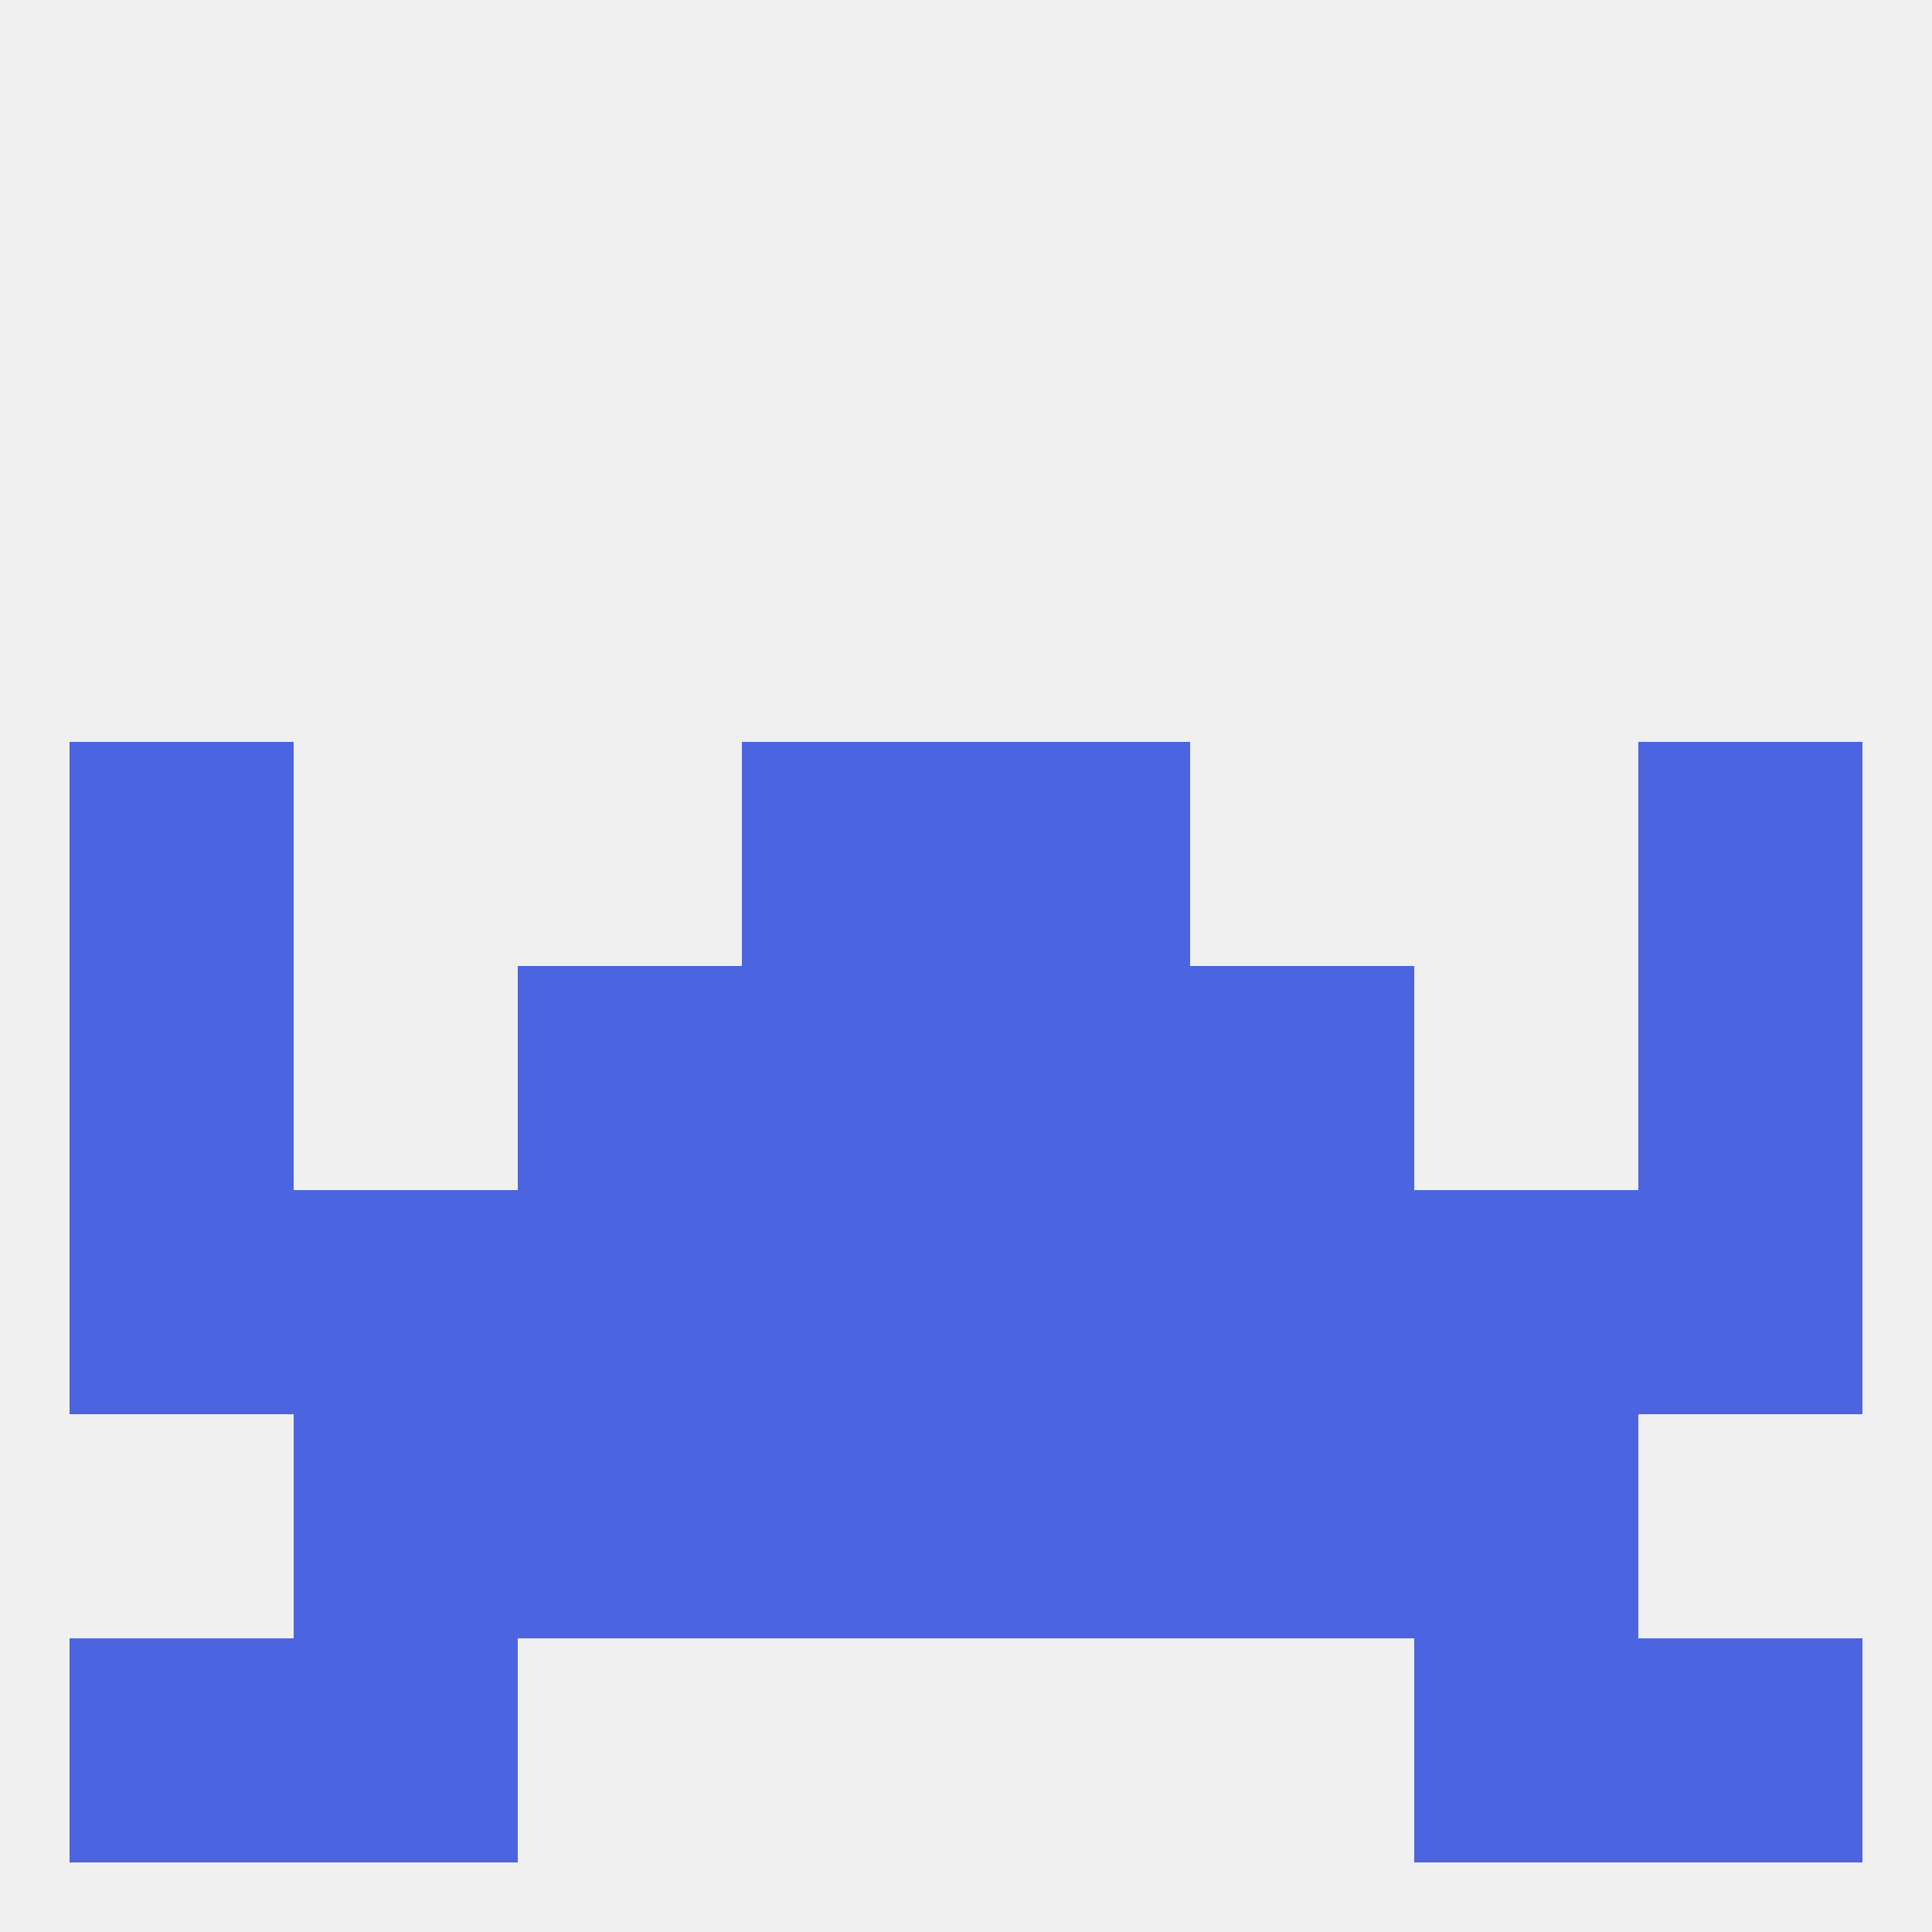
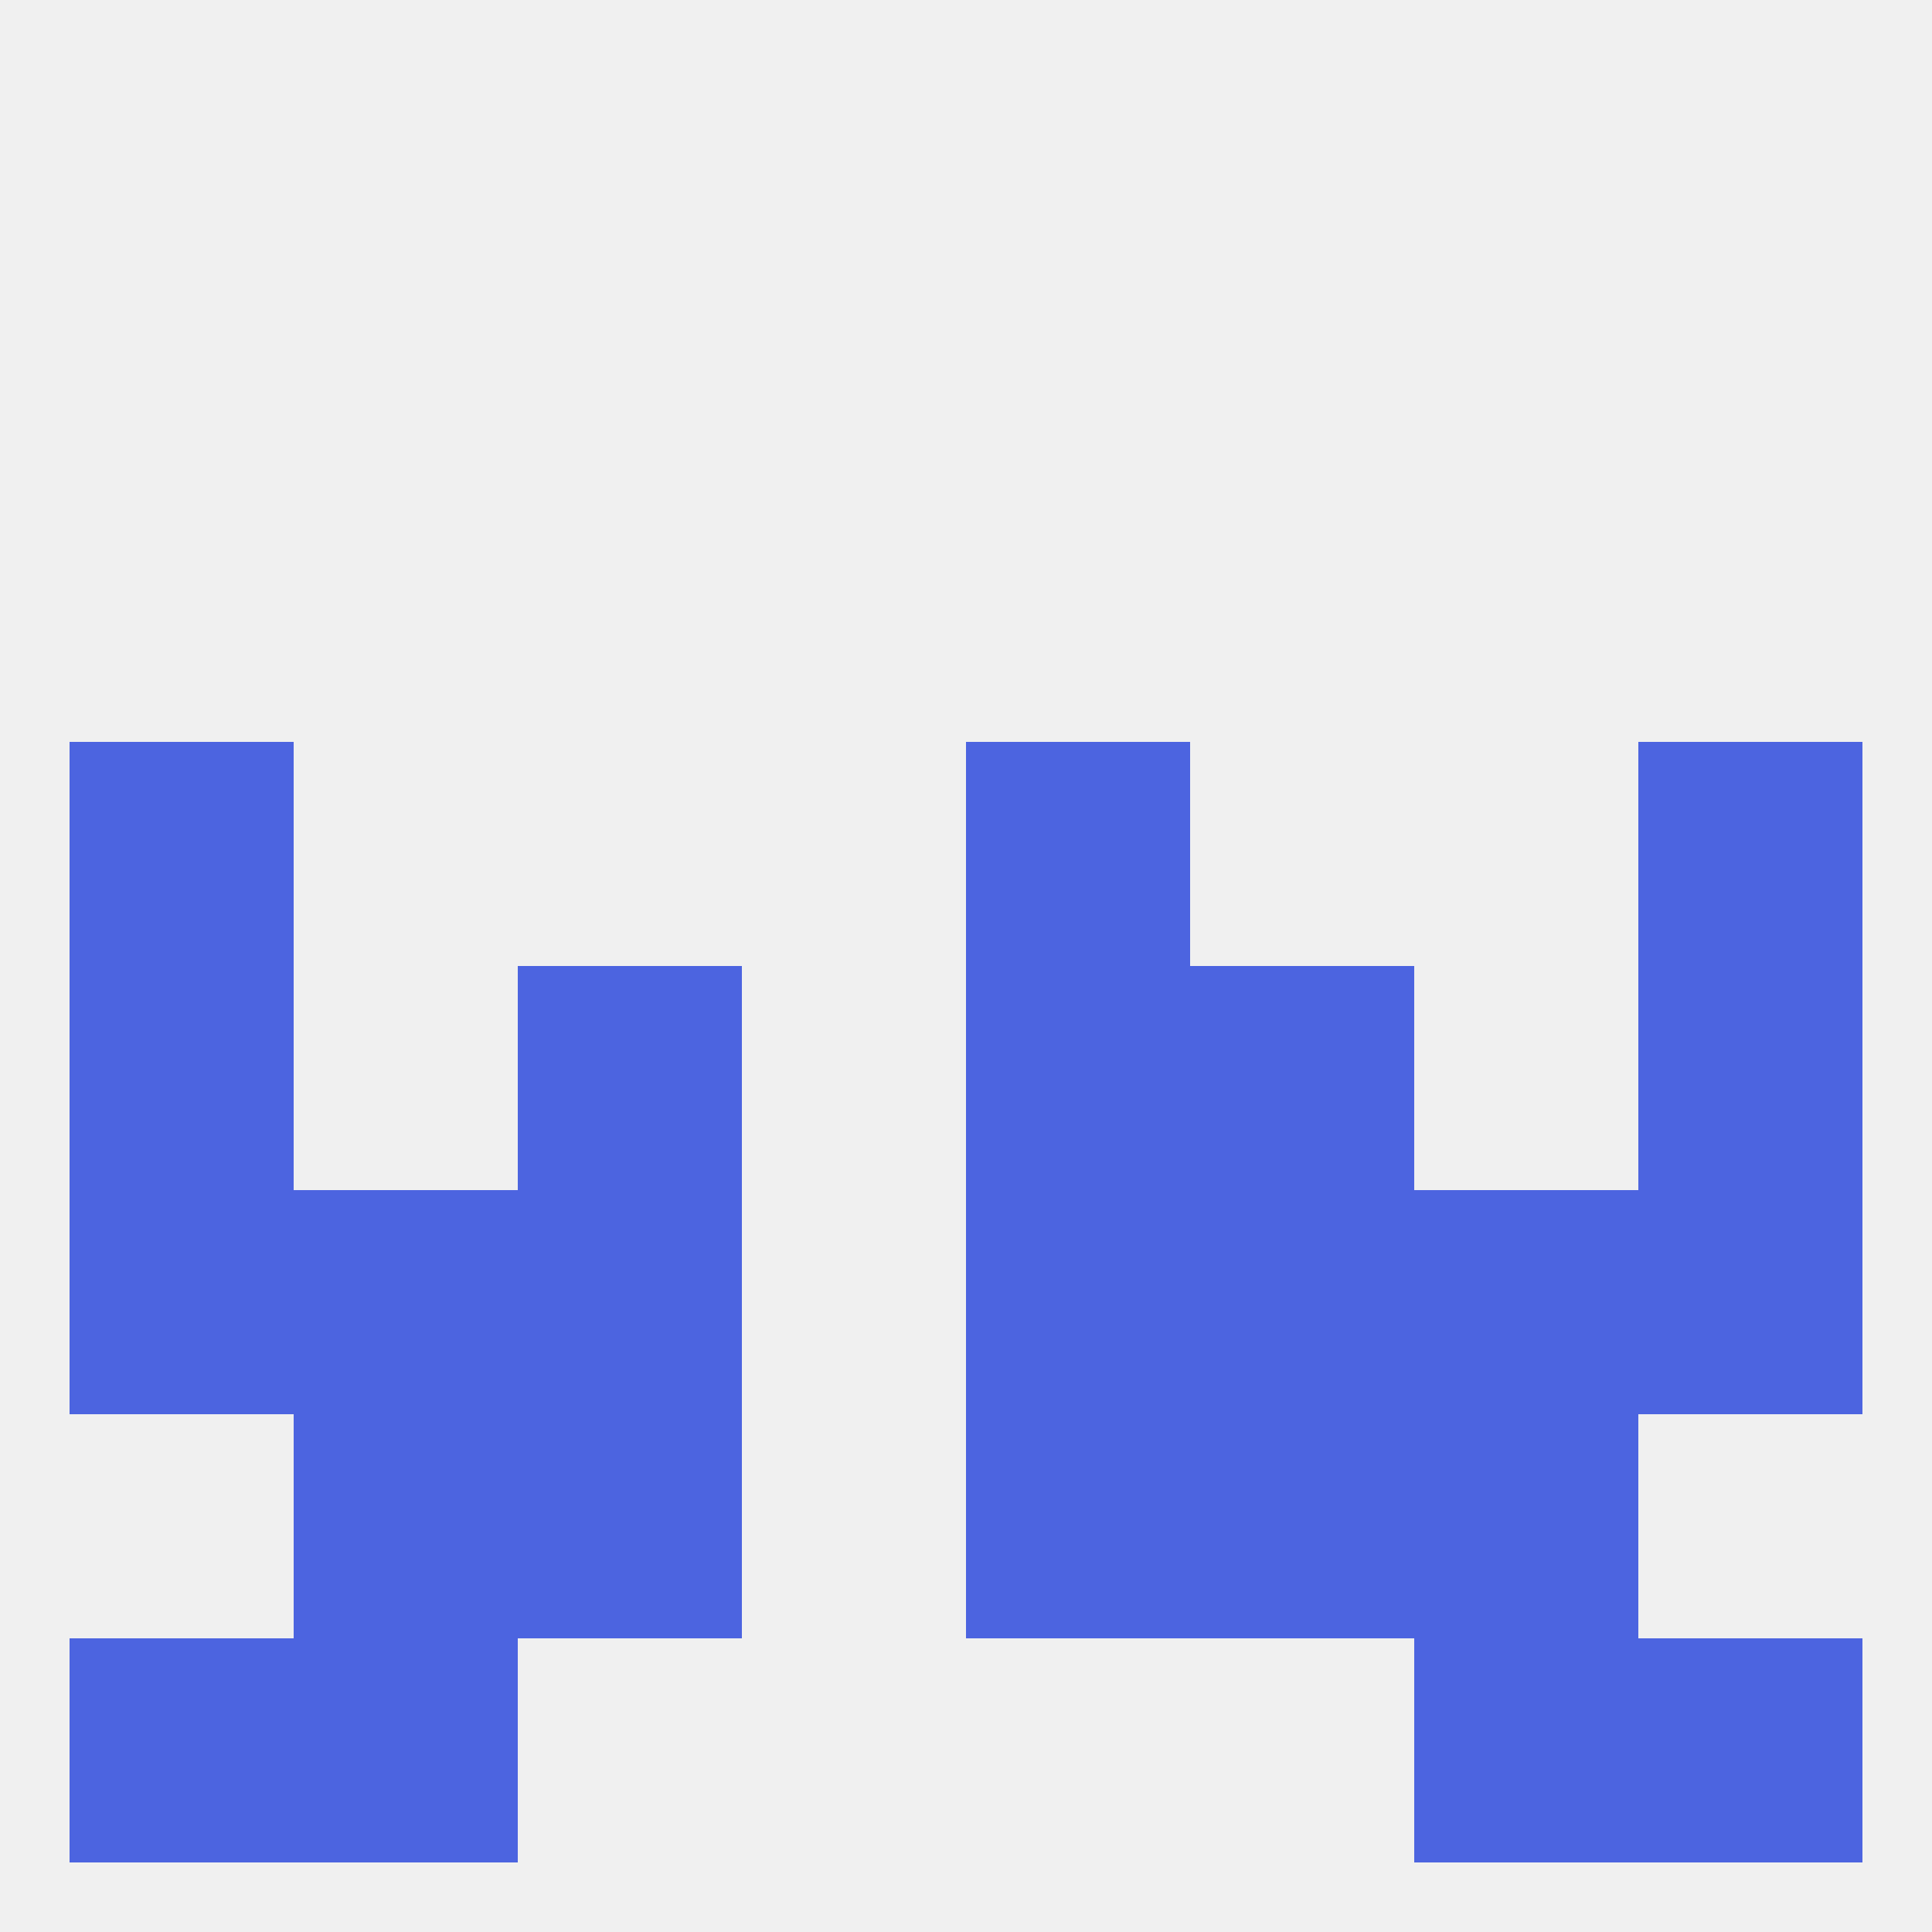
<svg xmlns="http://www.w3.org/2000/svg" version="1.1" baseprofile="full" width="250" height="250" viewBox="0 0 250 250">
  <rect width="100%" height="100%" fill="rgba(240,240,240,255)" />
  <rect x="125" y="183" width="29" height="29" fill="rgba(76,100,224,255)" />
  <rect x="38" y="183" width="29" height="29" fill="rgba(76,100,224,255)" />
  <rect x="183" y="183" width="29" height="29" fill="rgba(76,100,224,255)" />
  <rect x="67" y="183" width="29" height="29" fill="rgba(76,100,224,255)" />
  <rect x="154" y="183" width="29" height="29" fill="rgba(76,100,224,255)" />
-   <rect x="96" y="183" width="29" height="29" fill="rgba(76,100,224,255)" />
  <rect x="38" y="212" width="29" height="29" fill="rgba(76,100,224,255)" />
  <rect x="183" y="212" width="29" height="29" fill="rgba(76,100,224,255)" />
  <rect x="9" y="212" width="29" height="29" fill="rgba(76,100,224,255)" />
  <rect x="212" y="212" width="29" height="29" fill="rgba(76,100,224,255)" />
  <rect x="212" y="125" width="29" height="29" fill="rgba(76,100,224,255)" />
-   <rect x="96" y="125" width="29" height="29" fill="rgba(76,100,224,255)" />
  <rect x="125" y="125" width="29" height="29" fill="rgba(76,100,224,255)" />
  <rect x="67" y="125" width="29" height="29" fill="rgba(76,100,224,255)" />
  <rect x="154" y="125" width="29" height="29" fill="rgba(76,100,224,255)" />
  <rect x="9" y="125" width="29" height="29" fill="rgba(76,100,224,255)" />
  <rect x="125" y="96" width="29" height="29" fill="rgba(76,100,224,255)" />
  <rect x="9" y="96" width="29" height="29" fill="rgba(76,100,224,255)" />
  <rect x="212" y="96" width="29" height="29" fill="rgba(76,100,224,255)" />
-   <rect x="96" y="96" width="29" height="29" fill="rgba(76,100,224,255)" />
  <rect x="67" y="154" width="29" height="29" fill="rgba(76,100,224,255)" />
  <rect x="212" y="154" width="29" height="29" fill="rgba(76,100,224,255)" />
-   <rect x="96" y="154" width="29" height="29" fill="rgba(76,100,224,255)" />
  <rect x="125" y="154" width="29" height="29" fill="rgba(76,100,224,255)" />
  <rect x="154" y="154" width="29" height="29" fill="rgba(76,100,224,255)" />
  <rect x="38" y="154" width="29" height="29" fill="rgba(76,100,224,255)" />
  <rect x="183" y="154" width="29" height="29" fill="rgba(76,100,224,255)" />
  <rect x="9" y="154" width="29" height="29" fill="rgba(76,100,224,255)" />
</svg>